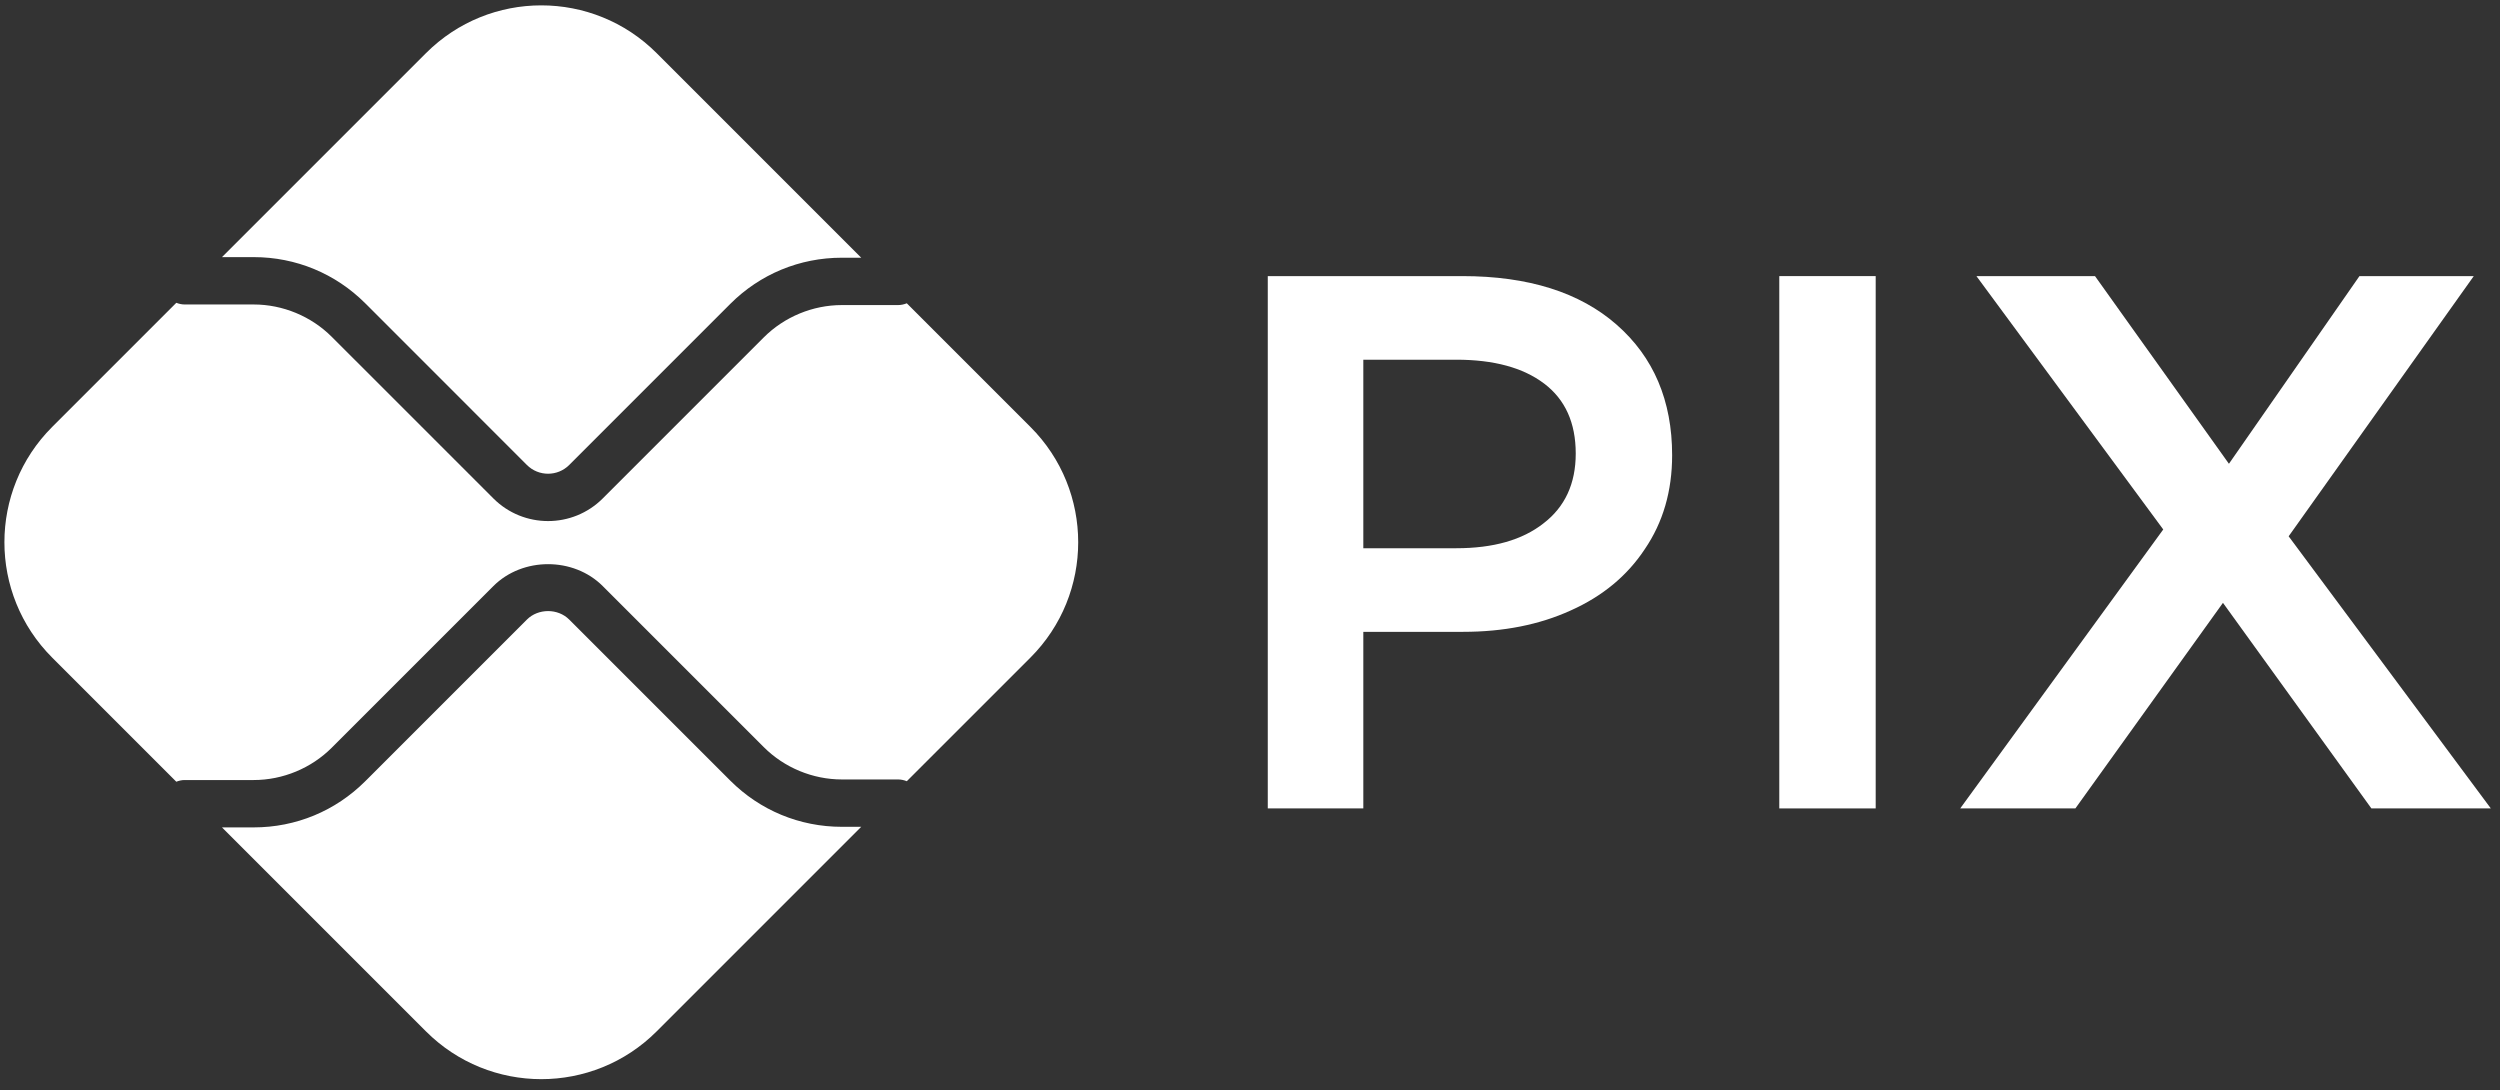
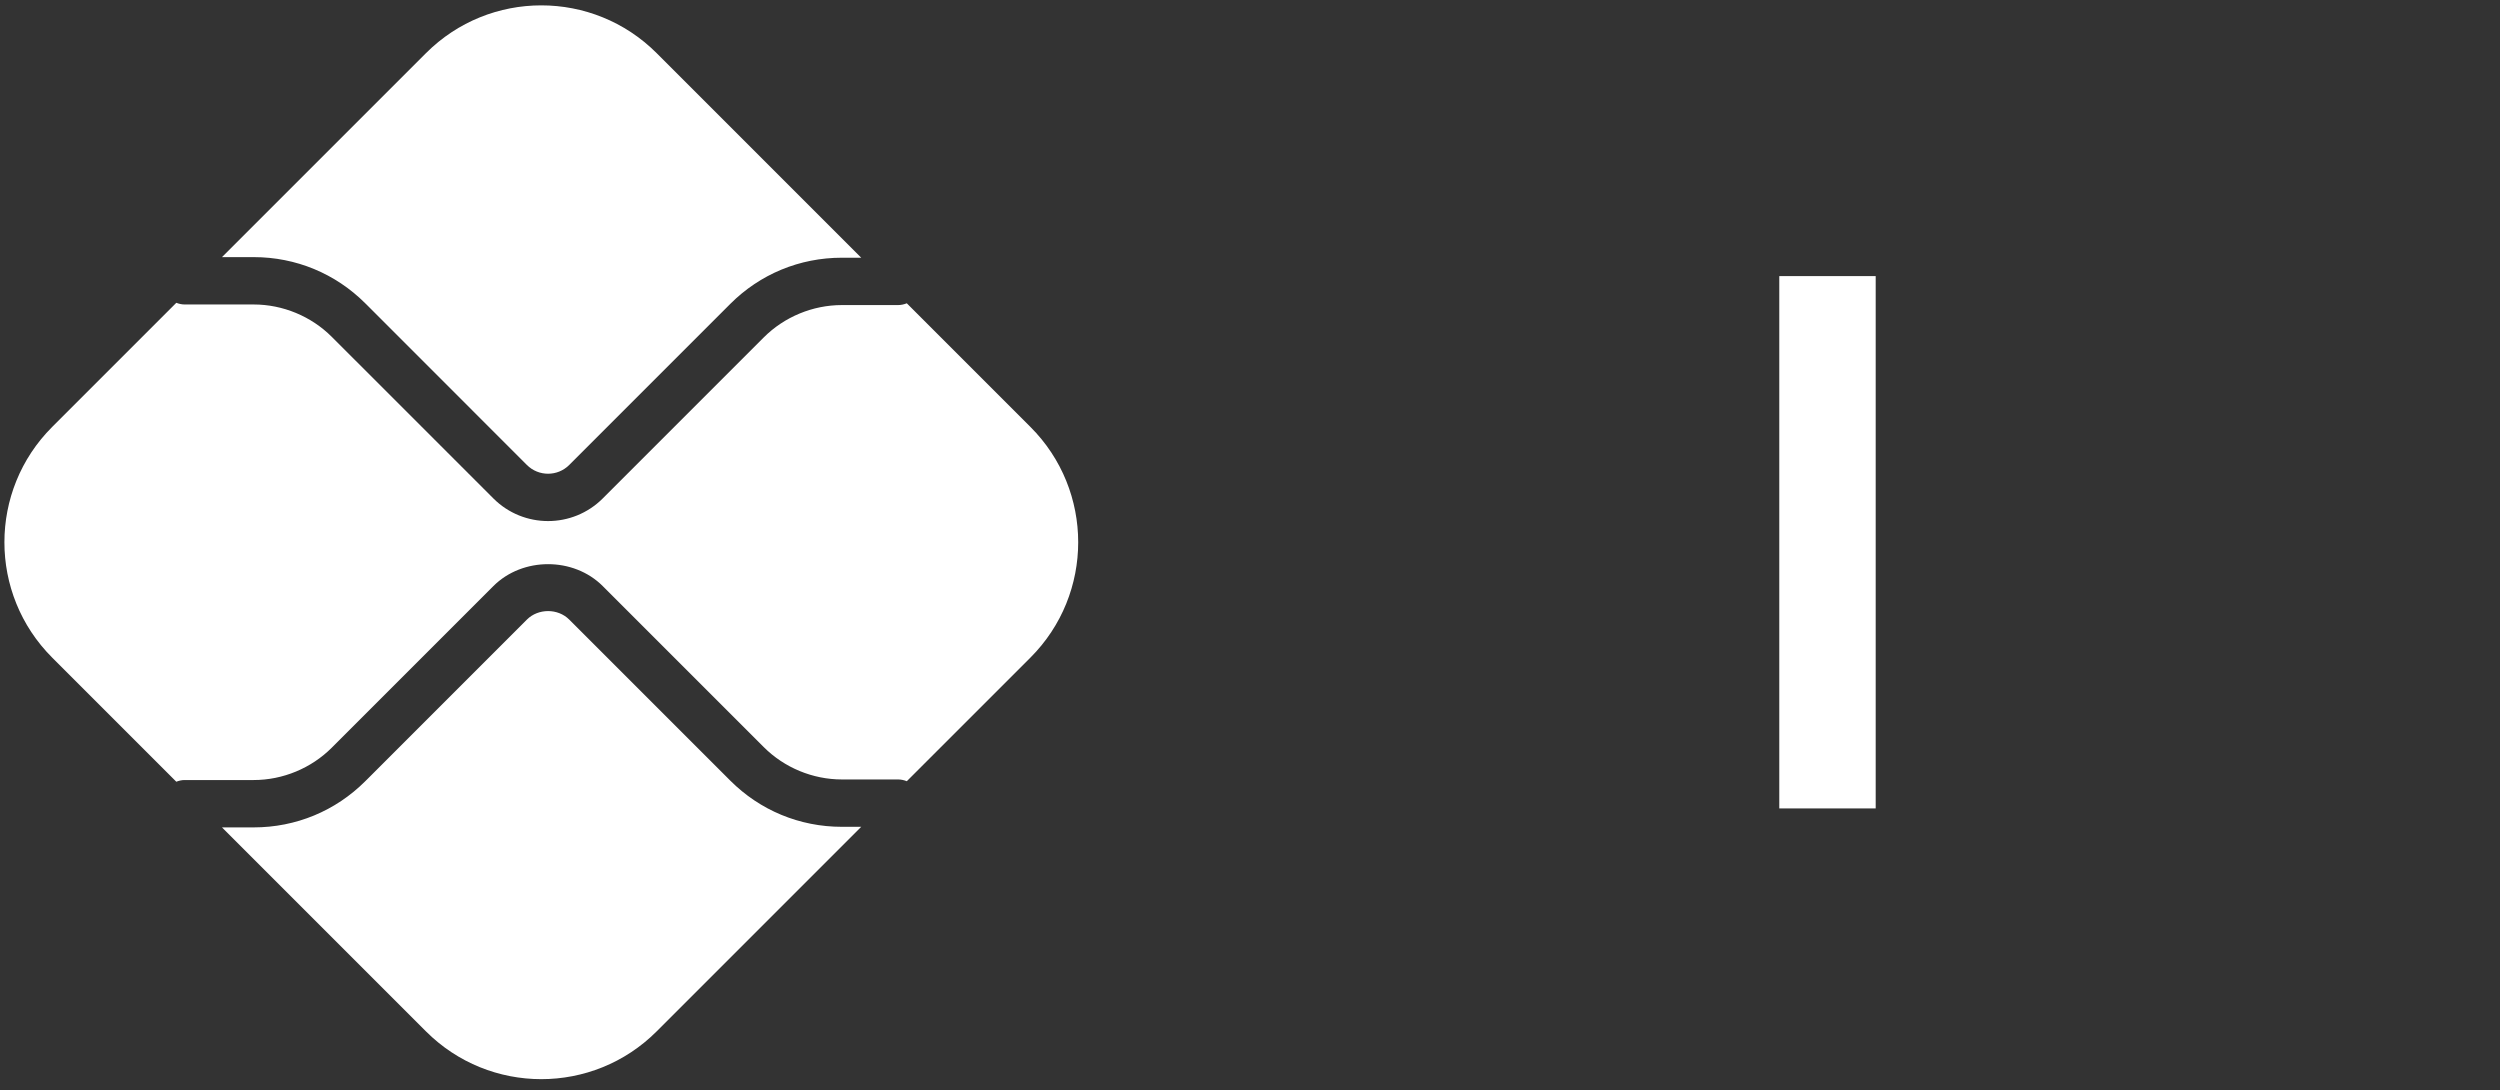
<svg xmlns="http://www.w3.org/2000/svg" width="211" height="92" viewBox="0 0 211 92" fill="none">
  <rect x="0" y="0" width="211" height="92" fill="#333333" stroke="none" />
  <path d="M71.05 69.783C67.494 69.783 64.15 68.398 61.636 65.885L48.042 52.292C47.088 51.335 45.425 51.338 44.471 52.292L30.828 65.935C28.313 68.448 24.969 69.832 21.413 69.832H18.735L35.951 87.048C41.327 92.425 50.045 92.425 55.422 87.048L72.687 69.783H71.05Z" fill="white" />
  <path d="M21.413 21.701C24.969 21.701 28.313 23.086 30.828 25.599L44.47 39.244C45.453 40.227 47.057 40.231 48.042 39.243L61.635 25.649C64.15 23.135 67.494 21.751 71.05 21.751H72.687L55.422 4.486C50.045 -0.891 41.328 -0.891 35.951 4.486L18.735 21.701H21.413Z" fill="white" />
  <path d="M86.967 36.032L76.534 25.598C76.304 25.69 76.055 25.748 75.793 25.748H71.049C68.597 25.748 66.196 26.742 64.463 28.476L50.87 42.069C49.598 43.341 47.927 43.978 46.257 43.978C44.586 43.978 42.916 43.341 41.644 42.071L27.999 28.427C26.266 26.693 23.866 25.698 21.413 25.698H15.58C15.332 25.698 15.099 25.639 14.88 25.557L4.405 36.032C-0.972 41.408 -0.972 50.125 4.405 55.503L14.879 65.977C15.099 65.894 15.332 65.835 15.58 65.835H21.413C23.866 65.835 26.266 64.841 27.999 63.107L41.642 49.464C44.108 47 48.407 46.999 50.87 49.465L64.463 63.057C66.196 64.792 68.597 65.786 71.049 65.786H75.793C76.056 65.786 76.304 65.843 76.534 65.935L86.967 55.503C92.344 50.125 92.344 41.408 86.967 36.032Z" fill="white" />
-   <path d="M123.416 23.303C128.984 23.303 133.328 24.671 136.448 27.407C139.568 30.143 141.128 33.815 141.128 38.423C141.128 41.447 140.36 44.087 138.824 46.343C137.336 48.599 135.248 50.327 132.56 51.527C129.92 52.727 126.896 53.327 123.488 53.327H115.064V68.231H107V23.303H123.416ZM122.912 46.271C126.032 46.271 128.48 45.575 130.256 44.183C132.08 42.791 132.992 40.823 132.992 38.279C132.992 35.687 132.104 33.719 130.328 32.375C128.552 31.031 126.08 30.359 122.912 30.359H115.064V46.271H122.912Z" fill="white" />
  <path d="M158.308 23.303V68.231H150.172V23.303H158.308Z" fill="white" />
-   <path d="M166.81 23.303H176.818L188.122 39.143L199.138 23.303H208.786L193.162 45.263L210.226 68.231H200.146L187.618 50.879L175.162 68.231H165.442L182.578 44.687L166.81 23.303Z" fill="white" />
</svg>